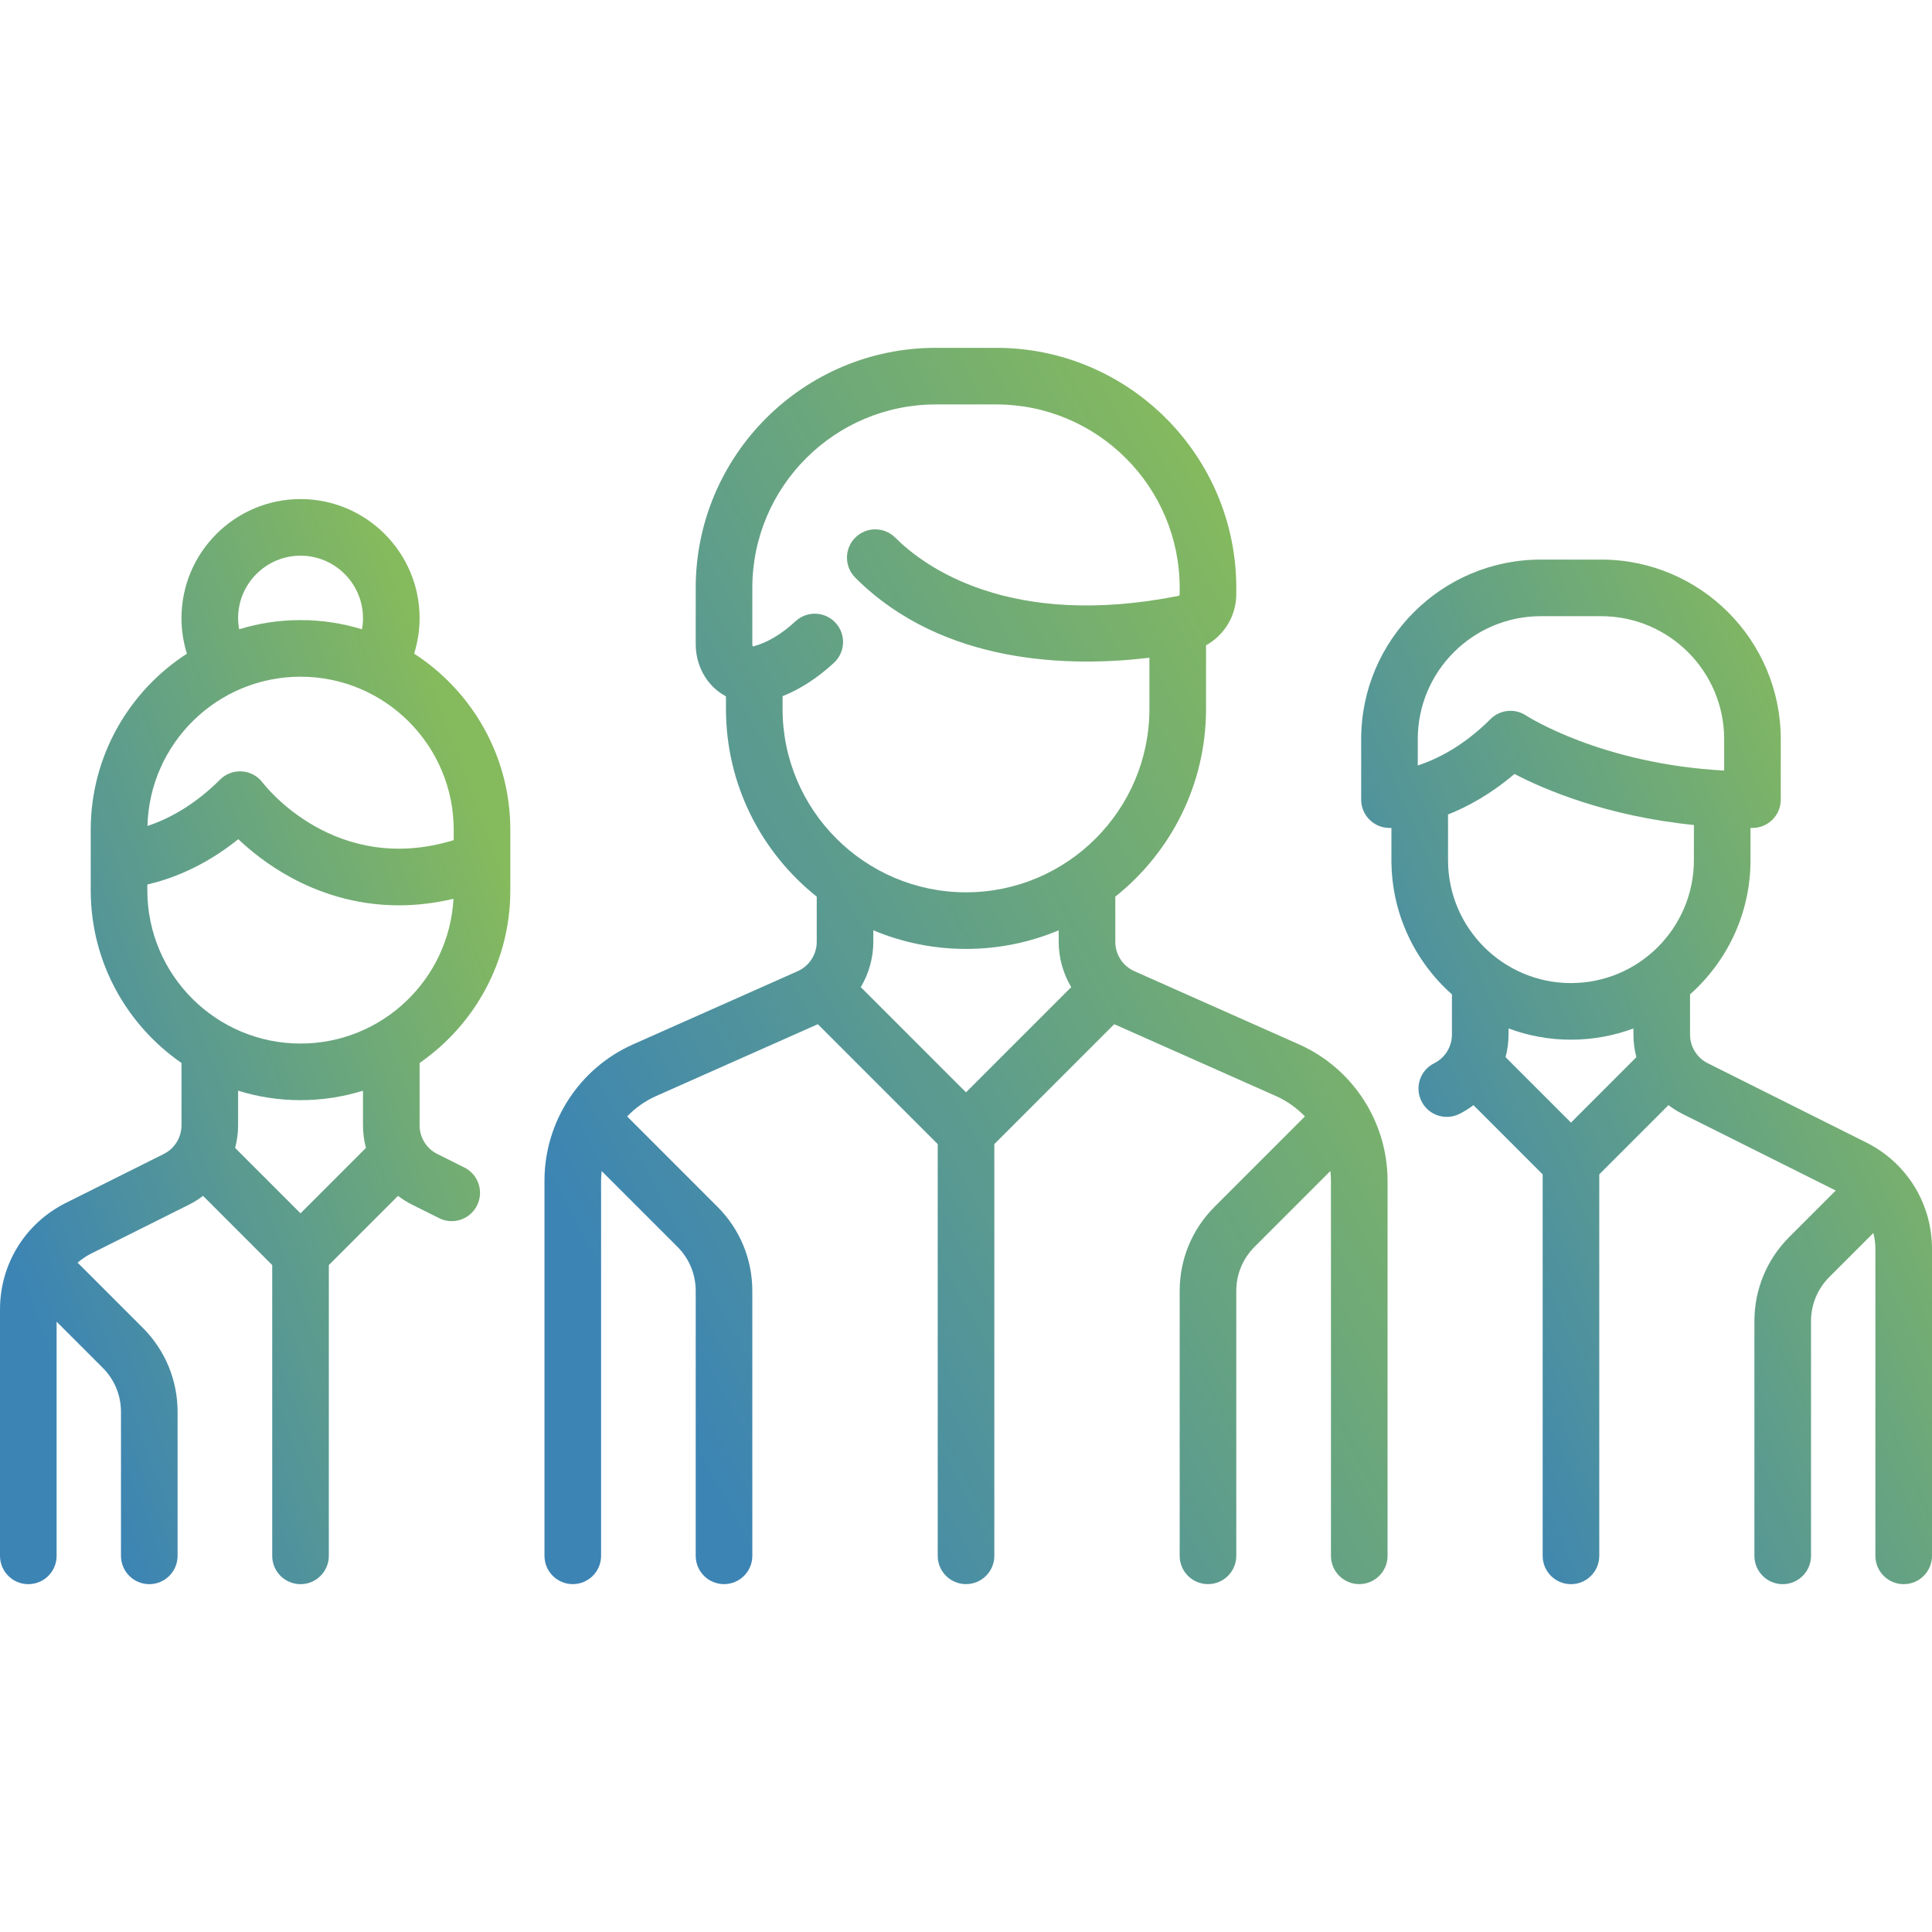
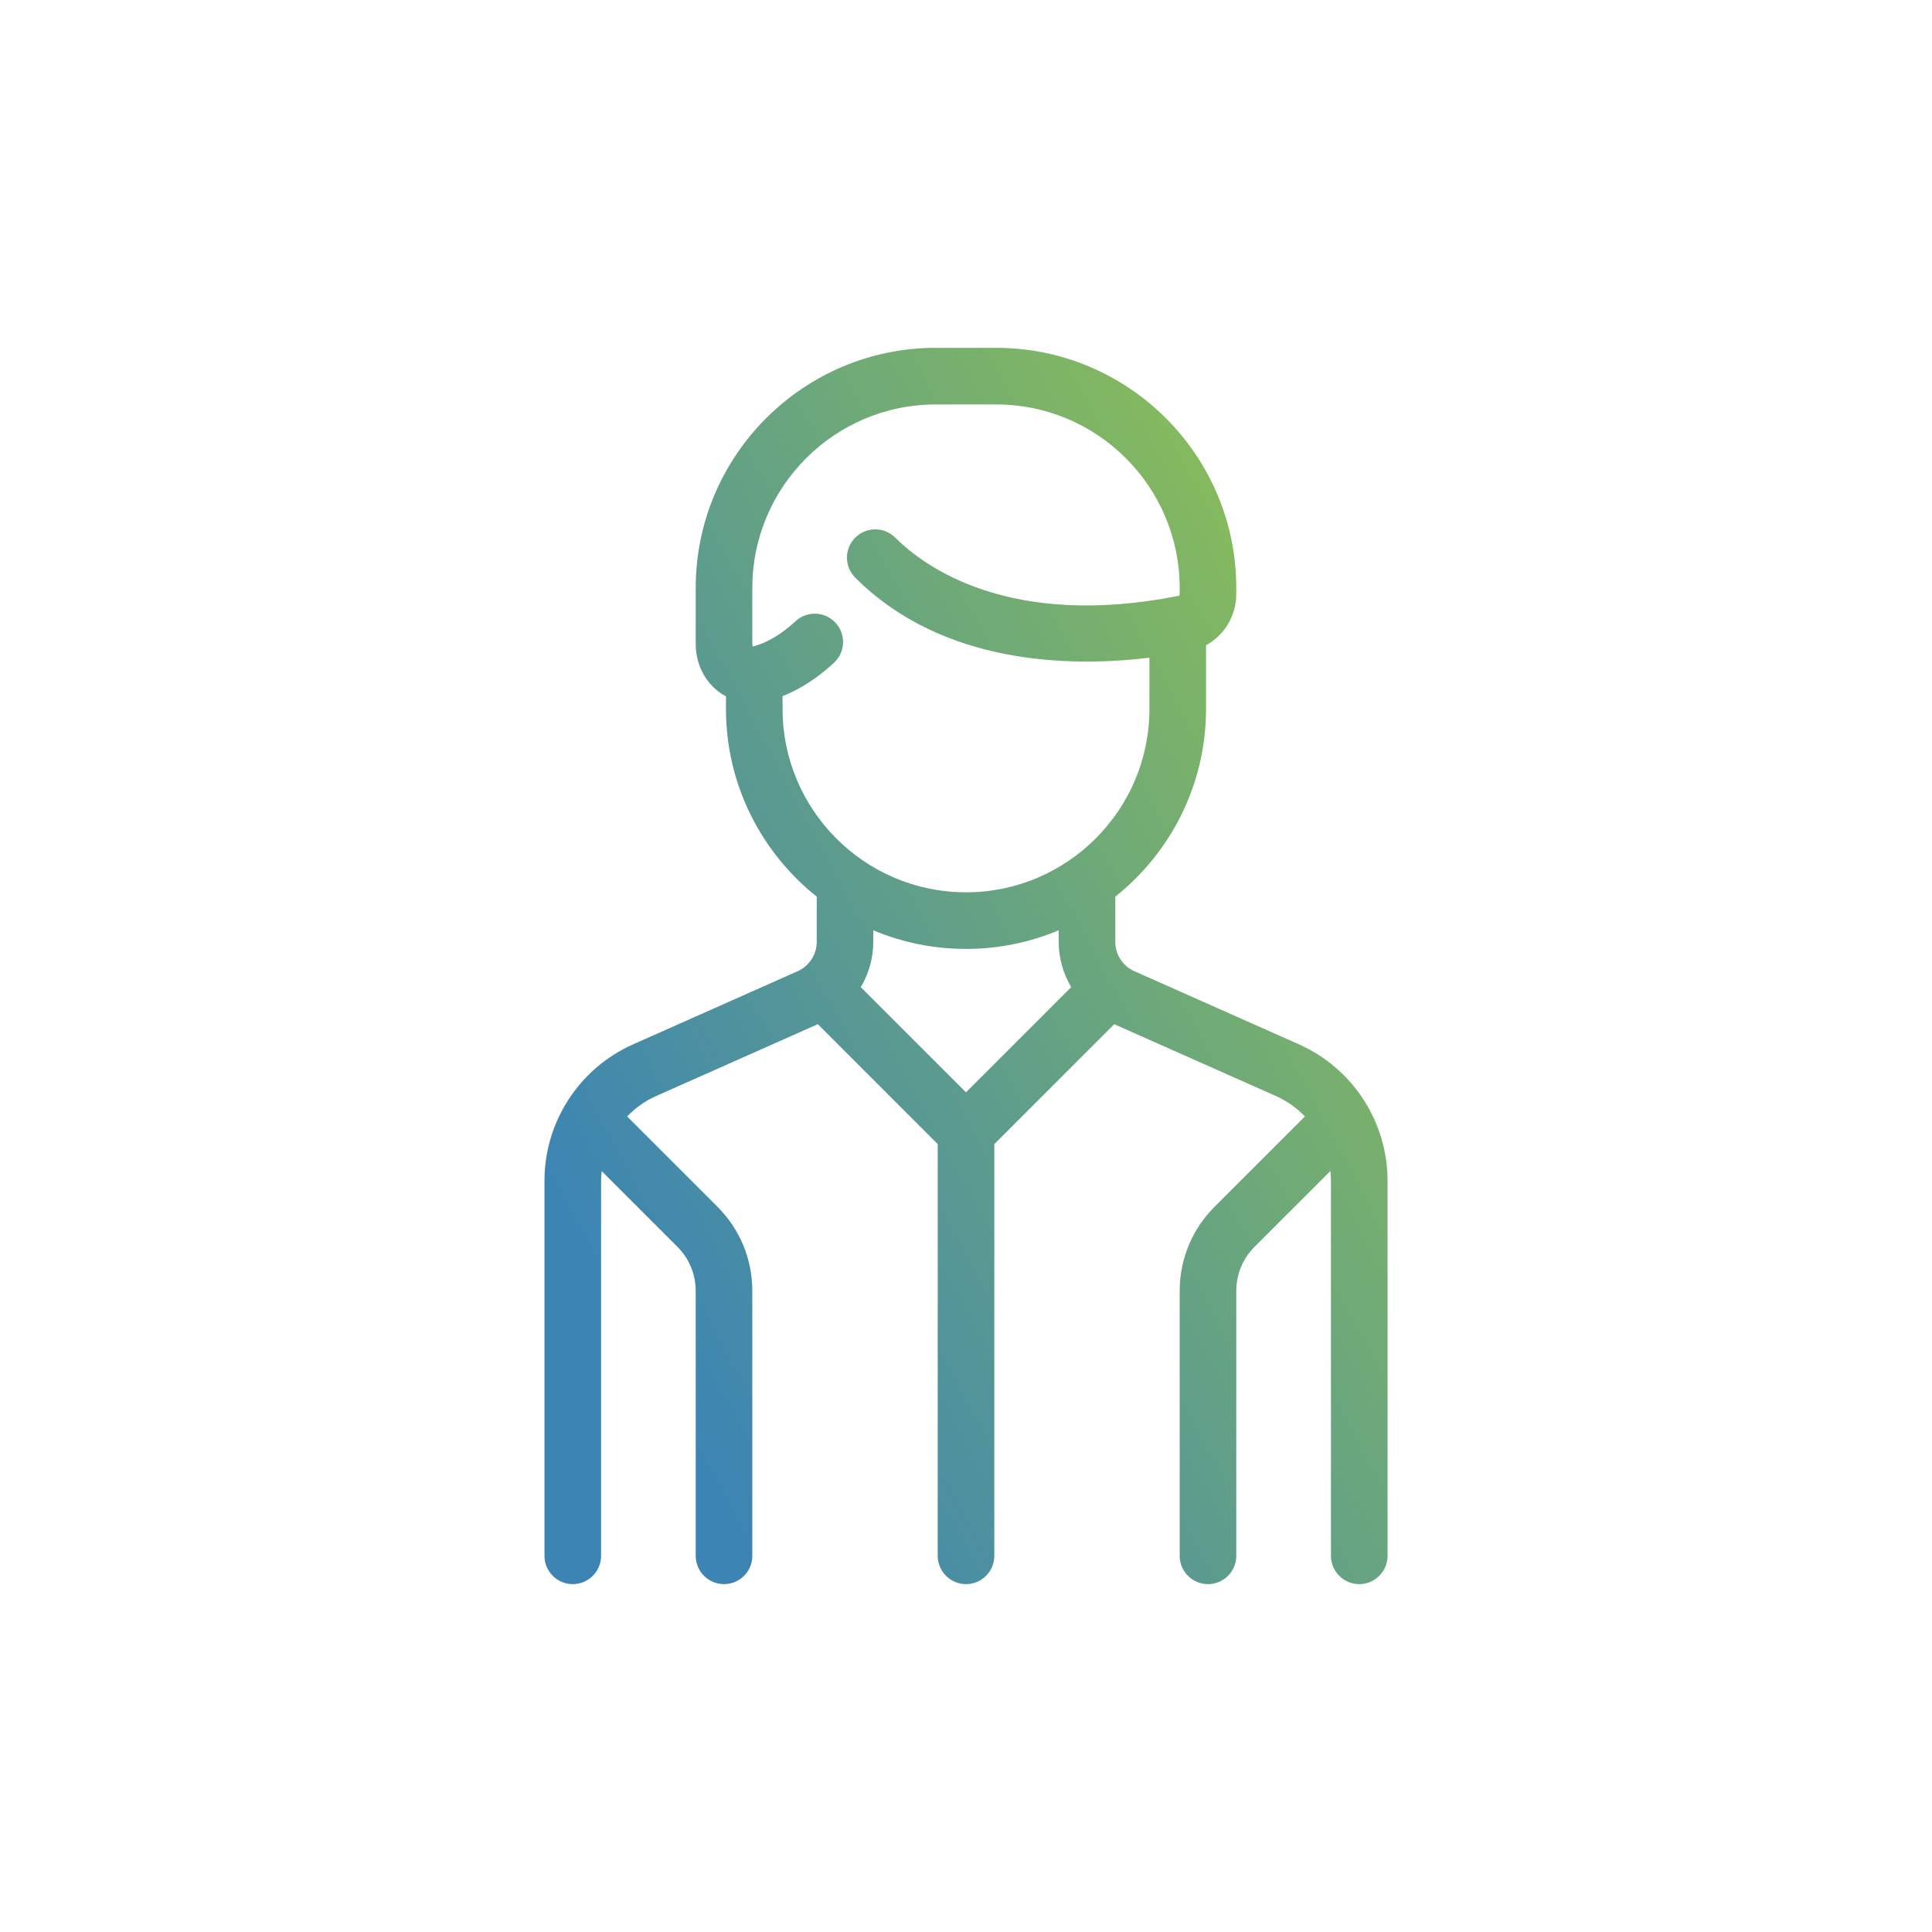
<svg xmlns="http://www.w3.org/2000/svg" width="50" height="50" viewBox="0 0 50 50" fill="none">
  <path d="M33.615 27.027L29.359 25.135C29.058 25.002 28.864 24.703 28.864 24.374V23.205C30.294 22.066 31.212 20.312 31.212 18.346V16.701C31.683 16.44 31.995 15.938 31.995 15.374V15.214C31.995 11.789 29.209 9.002 25.783 9.002H24.217C20.792 9.002 18.005 11.789 18.005 15.214V16.663C18.005 17.158 18.218 17.607 18.59 17.894C18.653 17.943 18.719 17.985 18.788 18.022V18.346C18.788 20.312 19.707 22.066 21.137 23.205V24.374C21.137 24.703 20.942 25.002 20.642 25.135L16.386 27.027C14.992 27.646 14.091 29.032 14.091 30.557V40.265C14.091 40.669 14.419 40.997 14.823 40.997C15.228 40.997 15.556 40.669 15.556 40.265V30.558C15.556 30.473 15.562 30.389 15.571 30.306L17.532 32.267C17.837 32.572 18.005 32.978 18.005 33.41V40.265C18.005 40.669 18.333 40.997 18.738 40.997C19.142 40.997 19.47 40.669 19.47 40.265V33.41C19.47 32.587 19.15 31.813 18.568 31.231L16.23 28.893C16.44 28.674 16.693 28.493 16.981 28.365L21.165 26.506L24.268 29.609V40.265C24.268 40.669 24.596 40.997 25 40.997C25.405 40.997 25.733 40.669 25.733 40.265V29.609L28.836 26.506L33.02 28.365C33.307 28.493 33.56 28.674 33.771 28.893L31.433 31.231C30.851 31.813 30.53 32.587 30.53 33.41V40.265C30.53 40.669 30.858 40.997 31.263 40.997C31.667 40.997 31.995 40.669 31.995 40.265V33.41C31.995 32.978 32.163 32.572 32.469 32.267L34.43 30.306C34.438 30.389 34.445 30.473 34.445 30.557V40.265C34.445 40.669 34.773 40.997 35.177 40.997C35.581 40.997 35.91 40.669 35.91 40.265V30.558C35.909 29.032 35.009 27.646 33.615 27.027ZM25 28.27L22.277 25.547C22.484 25.198 22.601 24.795 22.601 24.374V24.076C23.34 24.386 24.15 24.558 25 24.558C25.85 24.558 26.66 24.386 27.399 24.076V24.374C27.399 24.796 27.516 25.198 27.723 25.547L25 28.27ZM25 23.093C22.383 23.093 20.253 20.964 20.253 18.346V18.017C20.71 17.835 21.156 17.547 21.583 17.153C21.88 16.879 21.899 16.415 21.624 16.118C21.35 15.821 20.887 15.802 20.589 16.077C20.223 16.415 19.857 16.633 19.502 16.726C19.493 16.728 19.487 16.729 19.482 16.73C19.477 16.719 19.47 16.698 19.47 16.663V15.215C19.47 12.597 21.6 10.467 24.217 10.467H25.783C28.401 10.467 30.53 12.597 30.53 15.215V15.374C30.53 15.398 30.516 15.419 30.497 15.422C26.111 16.289 23.912 14.656 23.169 13.914C22.883 13.628 22.42 13.628 22.134 13.914C21.848 14.2 21.848 14.664 22.134 14.95C24.408 17.224 27.727 17.265 29.747 17.022V18.346C29.747 20.963 27.618 23.093 25 23.093Z" fill="url(#paint0_linear_7_2726)" />
-   <path d="M13.207 23.043V21.477C13.207 19.566 12.214 17.884 10.718 16.916C10.81 16.62 10.859 16.309 10.859 15.997C10.859 14.299 9.477 12.916 7.778 12.916C6.079 12.916 4.697 14.299 4.697 15.997C4.697 16.314 4.745 16.621 4.837 16.917C3.341 17.884 2.348 19.567 2.348 21.477V23.043C2.348 24.893 3.279 26.529 4.697 27.51V29.12C4.697 29.438 4.52 29.724 4.236 29.866L1.703 31.132C0.653 31.658 0 32.714 0 33.888V40.265C0 40.67 0.328 40.998 0.732 40.998C1.137 40.998 1.465 40.67 1.465 40.265V34.205L2.658 35.398C2.963 35.703 3.131 36.109 3.131 36.541V40.265C3.131 40.67 3.459 40.998 3.864 40.998C4.268 40.998 4.596 40.67 4.596 40.265V36.541C4.596 35.718 4.276 34.944 3.694 34.362L2.033 32.702C2.025 32.694 2.017 32.687 2.008 32.679C2.113 32.587 2.229 32.507 2.358 32.443L4.892 31.176C5.021 31.111 5.142 31.035 5.255 30.949L7.045 32.74V40.265C7.045 40.67 7.373 40.998 7.778 40.998C8.182 40.998 8.51 40.67 8.51 40.265V32.74L10.301 30.949C10.414 31.035 10.534 31.111 10.664 31.176L11.363 31.525C11.468 31.578 11.58 31.603 11.69 31.603C11.959 31.603 12.217 31.454 12.345 31.198C12.527 30.836 12.38 30.396 12.018 30.215L11.319 29.866C11.035 29.724 10.859 29.438 10.859 29.121V27.51C12.276 26.529 13.207 24.893 13.207 23.043ZM7.778 14.381C8.669 14.381 9.394 15.106 9.394 15.997C9.394 16.096 9.385 16.192 9.368 16.286C8.865 16.131 8.331 16.048 7.778 16.048C7.225 16.048 6.692 16.131 6.19 16.285C6.173 16.191 6.162 16.095 6.162 15.997C6.162 15.106 6.887 14.381 7.778 14.381ZM7.778 17.513C9.964 17.513 11.742 19.291 11.742 21.477V21.743C8.693 22.676 6.876 20.357 6.798 20.255C6.671 20.085 6.476 19.979 6.264 19.964C6.052 19.949 5.844 20.026 5.694 20.177C4.995 20.876 4.31 21.213 3.816 21.376C3.87 19.236 5.626 17.513 7.778 17.513ZM7.778 31.401L6.085 29.708C6.135 29.52 6.162 29.323 6.162 29.121V28.227C6.672 28.386 7.215 28.472 7.778 28.472C8.34 28.472 8.883 28.386 9.394 28.227V29.121C9.394 29.323 9.421 29.52 9.47 29.708L7.778 31.401ZM7.778 27.007C5.592 27.007 3.813 25.229 3.813 23.043V22.891C4.397 22.757 5.263 22.445 6.167 21.718C6.486 22.02 6.943 22.39 7.525 22.707C8.213 23.082 9.163 23.43 10.324 23.43C10.765 23.43 11.237 23.378 11.736 23.261C11.623 25.346 9.891 27.007 7.778 27.007Z" fill="url(#paint1_linear_7_2726)" />
-   <path d="M48.297 29.567L44.198 27.517C43.914 27.375 43.738 27.09 43.738 26.772V25.734C44.697 24.882 45.303 23.641 45.303 22.26V21.427C45.32 21.427 45.337 21.427 45.354 21.427C45.758 21.427 46.086 21.099 46.086 20.695V19.129C46.086 16.567 44.002 14.482 41.439 14.482H39.874C37.312 14.482 35.227 16.567 35.227 19.129V20.695C35.227 21.099 35.555 21.427 35.96 21.427C35.966 21.427 35.983 21.427 36.01 21.426V22.26C36.01 23.641 36.616 24.883 37.576 25.734V26.772C37.576 27.09 37.399 27.376 37.115 27.518C36.753 27.698 36.607 28.138 36.788 28.5C36.916 28.757 37.175 28.905 37.443 28.905C37.553 28.905 37.665 28.88 37.77 28.828C37.9 28.763 38.021 28.686 38.133 28.601L39.924 30.392V40.265C39.924 40.67 40.252 40.998 40.657 40.998C41.061 40.998 41.389 40.67 41.389 40.265V30.392L43.18 28.601C43.292 28.686 43.413 28.763 43.543 28.828L47.509 30.811L46.306 32.014C45.724 32.596 45.404 33.37 45.404 34.192V40.265C45.404 40.67 45.732 40.998 46.136 40.998C46.541 40.998 46.869 40.67 46.869 40.265V34.192C46.869 33.761 47.037 33.355 47.342 33.05L48.482 31.91C48.516 32.043 48.535 32.181 48.535 32.323V40.265C48.535 40.67 48.863 40.998 49.268 40.998C49.672 40.998 50 40.67 50 40.265V32.323C50 31.148 49.348 30.092 48.297 29.567ZM36.692 19.811V19.129H36.692C36.692 17.374 38.119 15.947 39.874 15.947H41.439C43.194 15.947 44.621 17.374 44.621 19.129V19.942C41.437 19.771 39.516 18.532 39.497 18.519C39.373 18.437 39.232 18.396 39.091 18.396C38.902 18.396 38.715 18.469 38.573 18.611C37.872 19.312 37.186 19.649 36.692 19.811ZM40.657 29.053L38.964 27.36C39.014 27.171 39.041 26.974 39.041 26.772V26.616C39.544 26.804 40.089 26.907 40.657 26.907C41.225 26.907 41.769 26.804 42.273 26.616V26.772C42.273 26.974 42.3 27.171 42.349 27.36L40.657 29.053ZM40.657 25.442C38.902 25.442 37.475 24.015 37.475 22.26V21.079C37.988 20.874 38.586 20.549 39.194 20.03C39.963 20.431 41.572 21.122 43.838 21.351V22.26C43.838 24.015 42.411 25.442 40.657 25.442Z" fill="url(#paint2_linear_7_2726)" />
  <defs>
    <linearGradient id="paint0_linear_7_2726" x1="33.846" y1="16.569" x2="12.695" y2="27.955" gradientUnits="userSpaceOnUse">
      <stop stop-color="#85BA5D" />
      <stop offset="1" stop-color="#3C84B4" />
    </linearGradient>
    <linearGradient id="paint1_linear_7_2726" x1="11.958" y1="19.557" x2="-2.555" y2="24.946" gradientUnits="userSpaceOnUse">
      <stop stop-color="#85BA5D" />
      <stop offset="1" stop-color="#3C84B4" />
    </linearGradient>
    <linearGradient id="paint2_linear_7_2726" x1="48.603" y1="20.753" x2="33.126" y2="27.56" gradientUnits="userSpaceOnUse">
      <stop stop-color="#85BA5D" />
      <stop offset="1" stop-color="#3C84B4" />
    </linearGradient>
  </defs>
</svg>